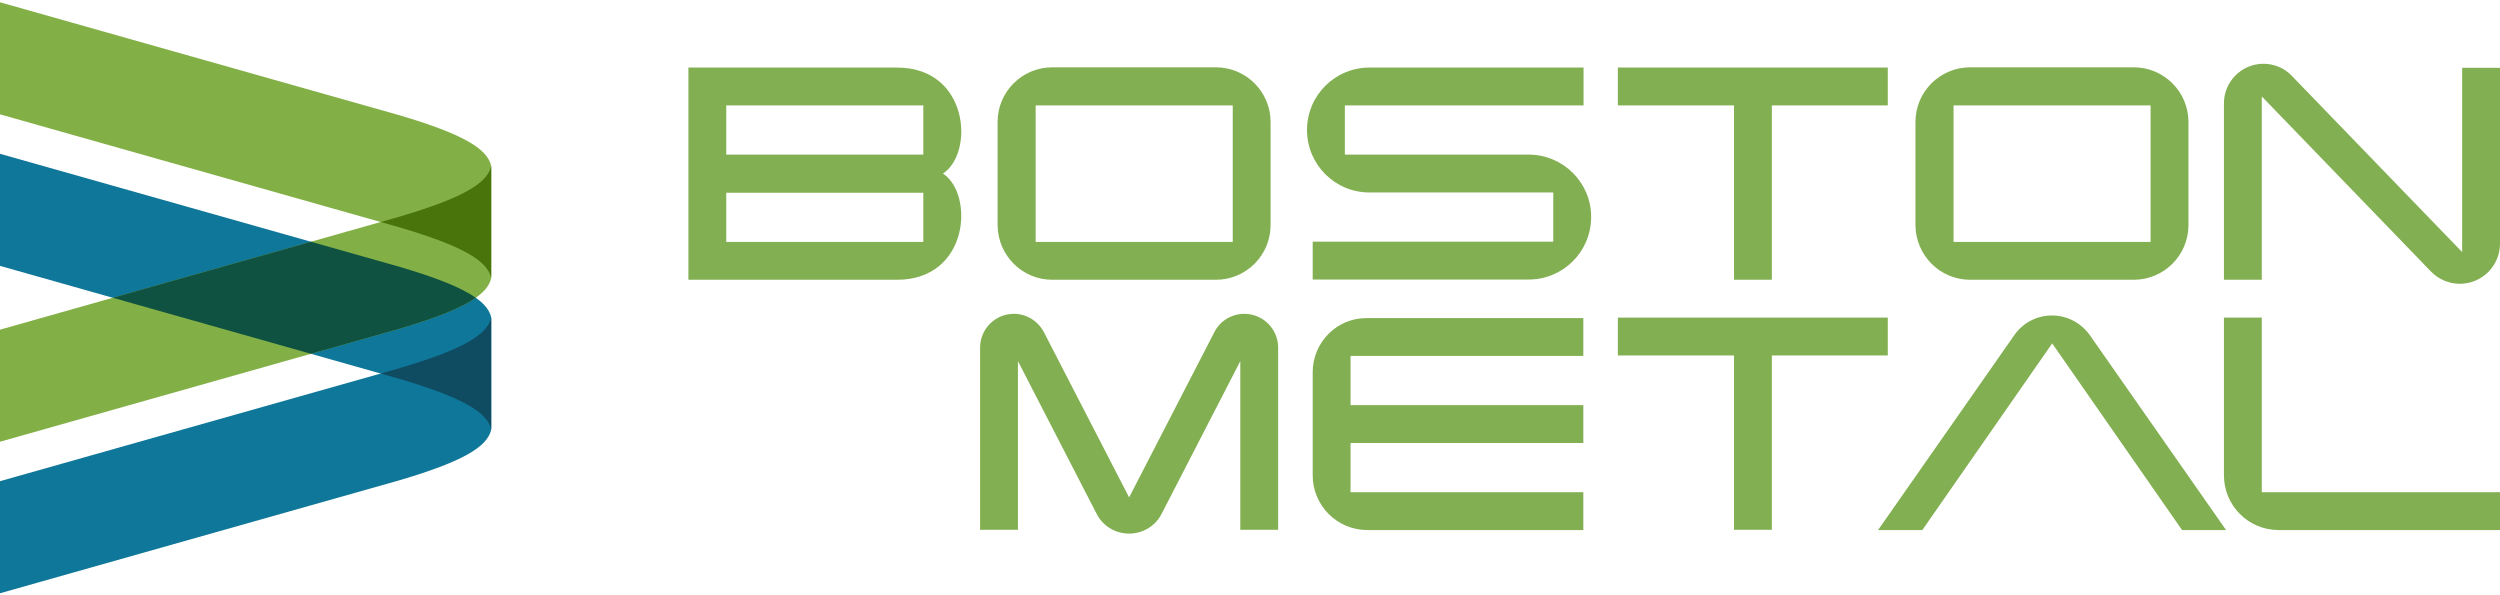
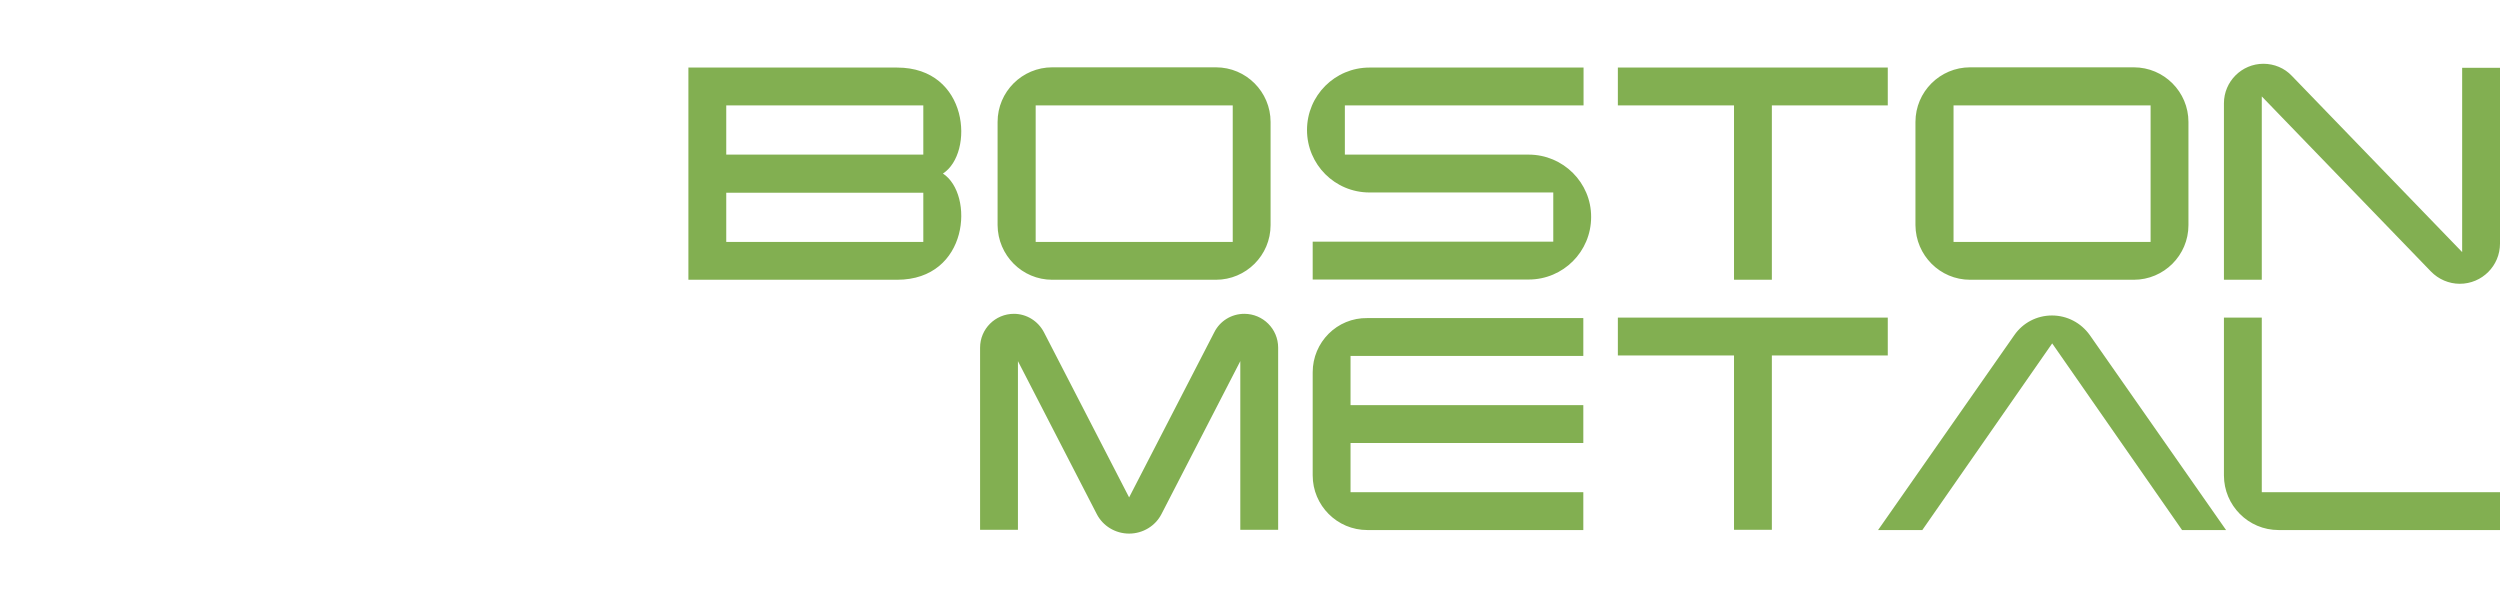
<svg xmlns="http://www.w3.org/2000/svg" width="1000" height="238" viewBox="0 0 1000 238" fill="none">
  <g clip-path="url(#clip0_2106_5410)">
    <g clip-path="url(#clip1_2106_5410)">
      <path fill-rule="evenodd" clip-rule="evenodd" d="M904.713 127.044H889.573V190.159C889.573 202.176 899.32 212.017 911.432 212.017H1000.1V196.877H904.713V127.044ZM820.781 126.192C814.725 126.192 809.142 129.126 805.735 134.046L751.231 212.017H768.926L820.875 137.358L872.825 212.017H890.425L835.921 134.046C832.419 129.126 826.837 126.192 820.781 126.192ZM755.111 127.044H647.143V142.184H693.604V211.923H708.744V142.184H755.111V127.044ZM525.076 148.902V190.159C525.076 202.176 534.823 212.017 546.935 212.017H633.328V196.877H540.216V177.195H633.328V162.055H540.216V142.373H633.328V127.233H546.935C534.823 127.044 525.076 136.885 525.076 148.902ZM497.73 125.53C492.62 125.53 487.983 128.369 485.712 132.911L451.647 198.959L417.582 132.911C415.216 128.369 410.58 125.53 405.564 125.53C398.089 125.53 392.033 131.586 392.033 139.061V211.923H407.173V144.455L438.683 205.583C441.144 210.409 446.159 213.437 451.647 213.437C457.135 213.437 462.15 210.409 464.611 205.583L496.121 144.455V211.923H511.261V139.061C511.261 131.586 505.205 125.53 497.73 125.53ZM984.861 27.025V100.833L916.731 30.337C913.797 27.214 909.634 25.511 905.376 25.511C896.67 25.511 889.573 32.608 889.573 41.313V111.904H904.713V38.569L972.37 108.592C975.398 111.714 979.562 113.512 983.915 113.512C992.809 113.512 1000 106.321 1000 97.426V27.119H984.861V27.025ZM788.04 111.904H853.521C865.538 111.904 875.379 102.157 875.379 90.045V48.789C875.379 36.771 865.633 26.93 853.521 26.93H788.04C776.023 26.93 766.182 36.676 766.182 48.789V90.045C766.276 102.157 776.023 111.904 788.04 111.904ZM781.416 42.165H860.239V96.764H781.416V42.165ZM693.604 111.904H708.744V42.165H755.111V27.025H647.143V42.165H693.604V111.904ZM611.469 61.847H537.945V42.165H633.422V27.025H547.786C533.971 27.025 522.805 38.191 522.805 52.006C522.805 65.821 533.971 76.987 547.786 76.987H621.31V96.669H525.076V111.809H611.469C625.285 111.809 636.45 100.643 636.45 86.828C636.545 73.107 625.285 61.847 611.469 61.847ZM420.894 111.904H486.374C498.392 111.904 508.233 102.157 508.233 90.045V48.789C508.233 36.771 498.487 26.93 486.374 26.93H420.894C408.876 26.93 399.035 36.676 399.035 48.789V90.045C399.13 102.157 408.876 111.904 420.894 111.904ZM414.27 42.165H493.093V96.764H414.27V42.165ZM358.819 27.025H275.36V111.904H358.819C387.68 111.904 389.762 77.649 377.177 69.417C389.762 61.279 387.68 27.025 358.819 27.025ZM369.323 96.764H290.5V77.082H369.323V96.764ZM369.323 61.847H290.5V42.165H369.323V61.847Z" fill="#82AF51" />
    </g>
    <g clip-path="url(#clip2_2106_5410)">
      <path fill-rule="evenodd" clip-rule="evenodd" d="M159.738 106.698L0 61.519V106.348L159.738 151.529C184.832 158.951 194.823 164.778 196.467 171.707V126.877C194.823 119.949 184.832 114.12 159.738 106.698Z" fill="#0F7799" />
      <path fill-rule="evenodd" clip-rule="evenodd" d="M159.738 192.125L0 237.305V192.475L159.738 147.294C184.832 139.873 194.823 134.045 196.467 127.116V171.946C194.823 178.874 184.832 184.702 159.738 192.124V192.125Z" fill="#0F7799" />
-       <path fill-rule="evenodd" clip-rule="evenodd" d="M159.738 147.294L152.253 149.411L159.738 151.528C184.832 158.949 194.823 164.777 196.467 171.706V127.116C194.823 134.045 184.832 139.873 159.738 147.294Z" fill="#0F4B61" />
      <path fill-rule="evenodd" clip-rule="evenodd" d="M159.738 46.089L0 0.908V45.738L159.738 90.919C184.832 98.34 194.823 104.168 196.467 111.097V66.267C194.823 59.338 184.832 53.511 159.738 46.089Z" fill="#83B046" />
-       <path fill-rule="evenodd" clip-rule="evenodd" d="M159.738 131.514L0 176.694V131.865L159.738 86.684C184.832 79.262 194.823 73.434 196.467 66.506V111.336C194.823 118.264 184.832 124.093 159.738 131.514Z" fill="#83B046" />
-       <path fill-rule="evenodd" clip-rule="evenodd" d="M159.738 86.685L152.253 88.802L159.738 90.918C184.832 98.34 194.823 104.168 196.467 111.096V66.507C194.823 73.435 184.832 79.263 159.738 86.685Z" fill="#49730B" />
+       <path fill-rule="evenodd" clip-rule="evenodd" d="M159.738 131.514V131.865L159.738 86.684C184.832 79.262 194.823 73.434 196.467 66.506V111.336C194.823 118.264 184.832 124.093 159.738 131.514Z" fill="#83B046" />
      <path fill-rule="evenodd" clip-rule="evenodd" d="M124.358 141.522L159.738 131.515C175.037 126.99 184.714 123.058 190.317 119.107C184.714 115.157 175.037 111.224 159.738 106.699L124.358 96.692L45.108 119.107L124.358 141.522Z" fill="#0F5241" />
    </g>
  </g>
  <defs>
    <clipPath id="clip0_2106_5410">
      <rect width="1000" height="236.397" fill="white" transform="translate(0 0.908)" />
    </clipPath>
    <clipPath id="clip1_2106_5410">
      <rect width="724.736" height="187.926" fill="white" transform="translate(275.36 25.511)" />
    </clipPath>
    <clipPath id="clip2_2106_5410">
-       <rect width="196.467" height="236.397" fill="white" transform="translate(0 0.908)" />
-     </clipPath>
+       </clipPath>
  </defs>
</svg>